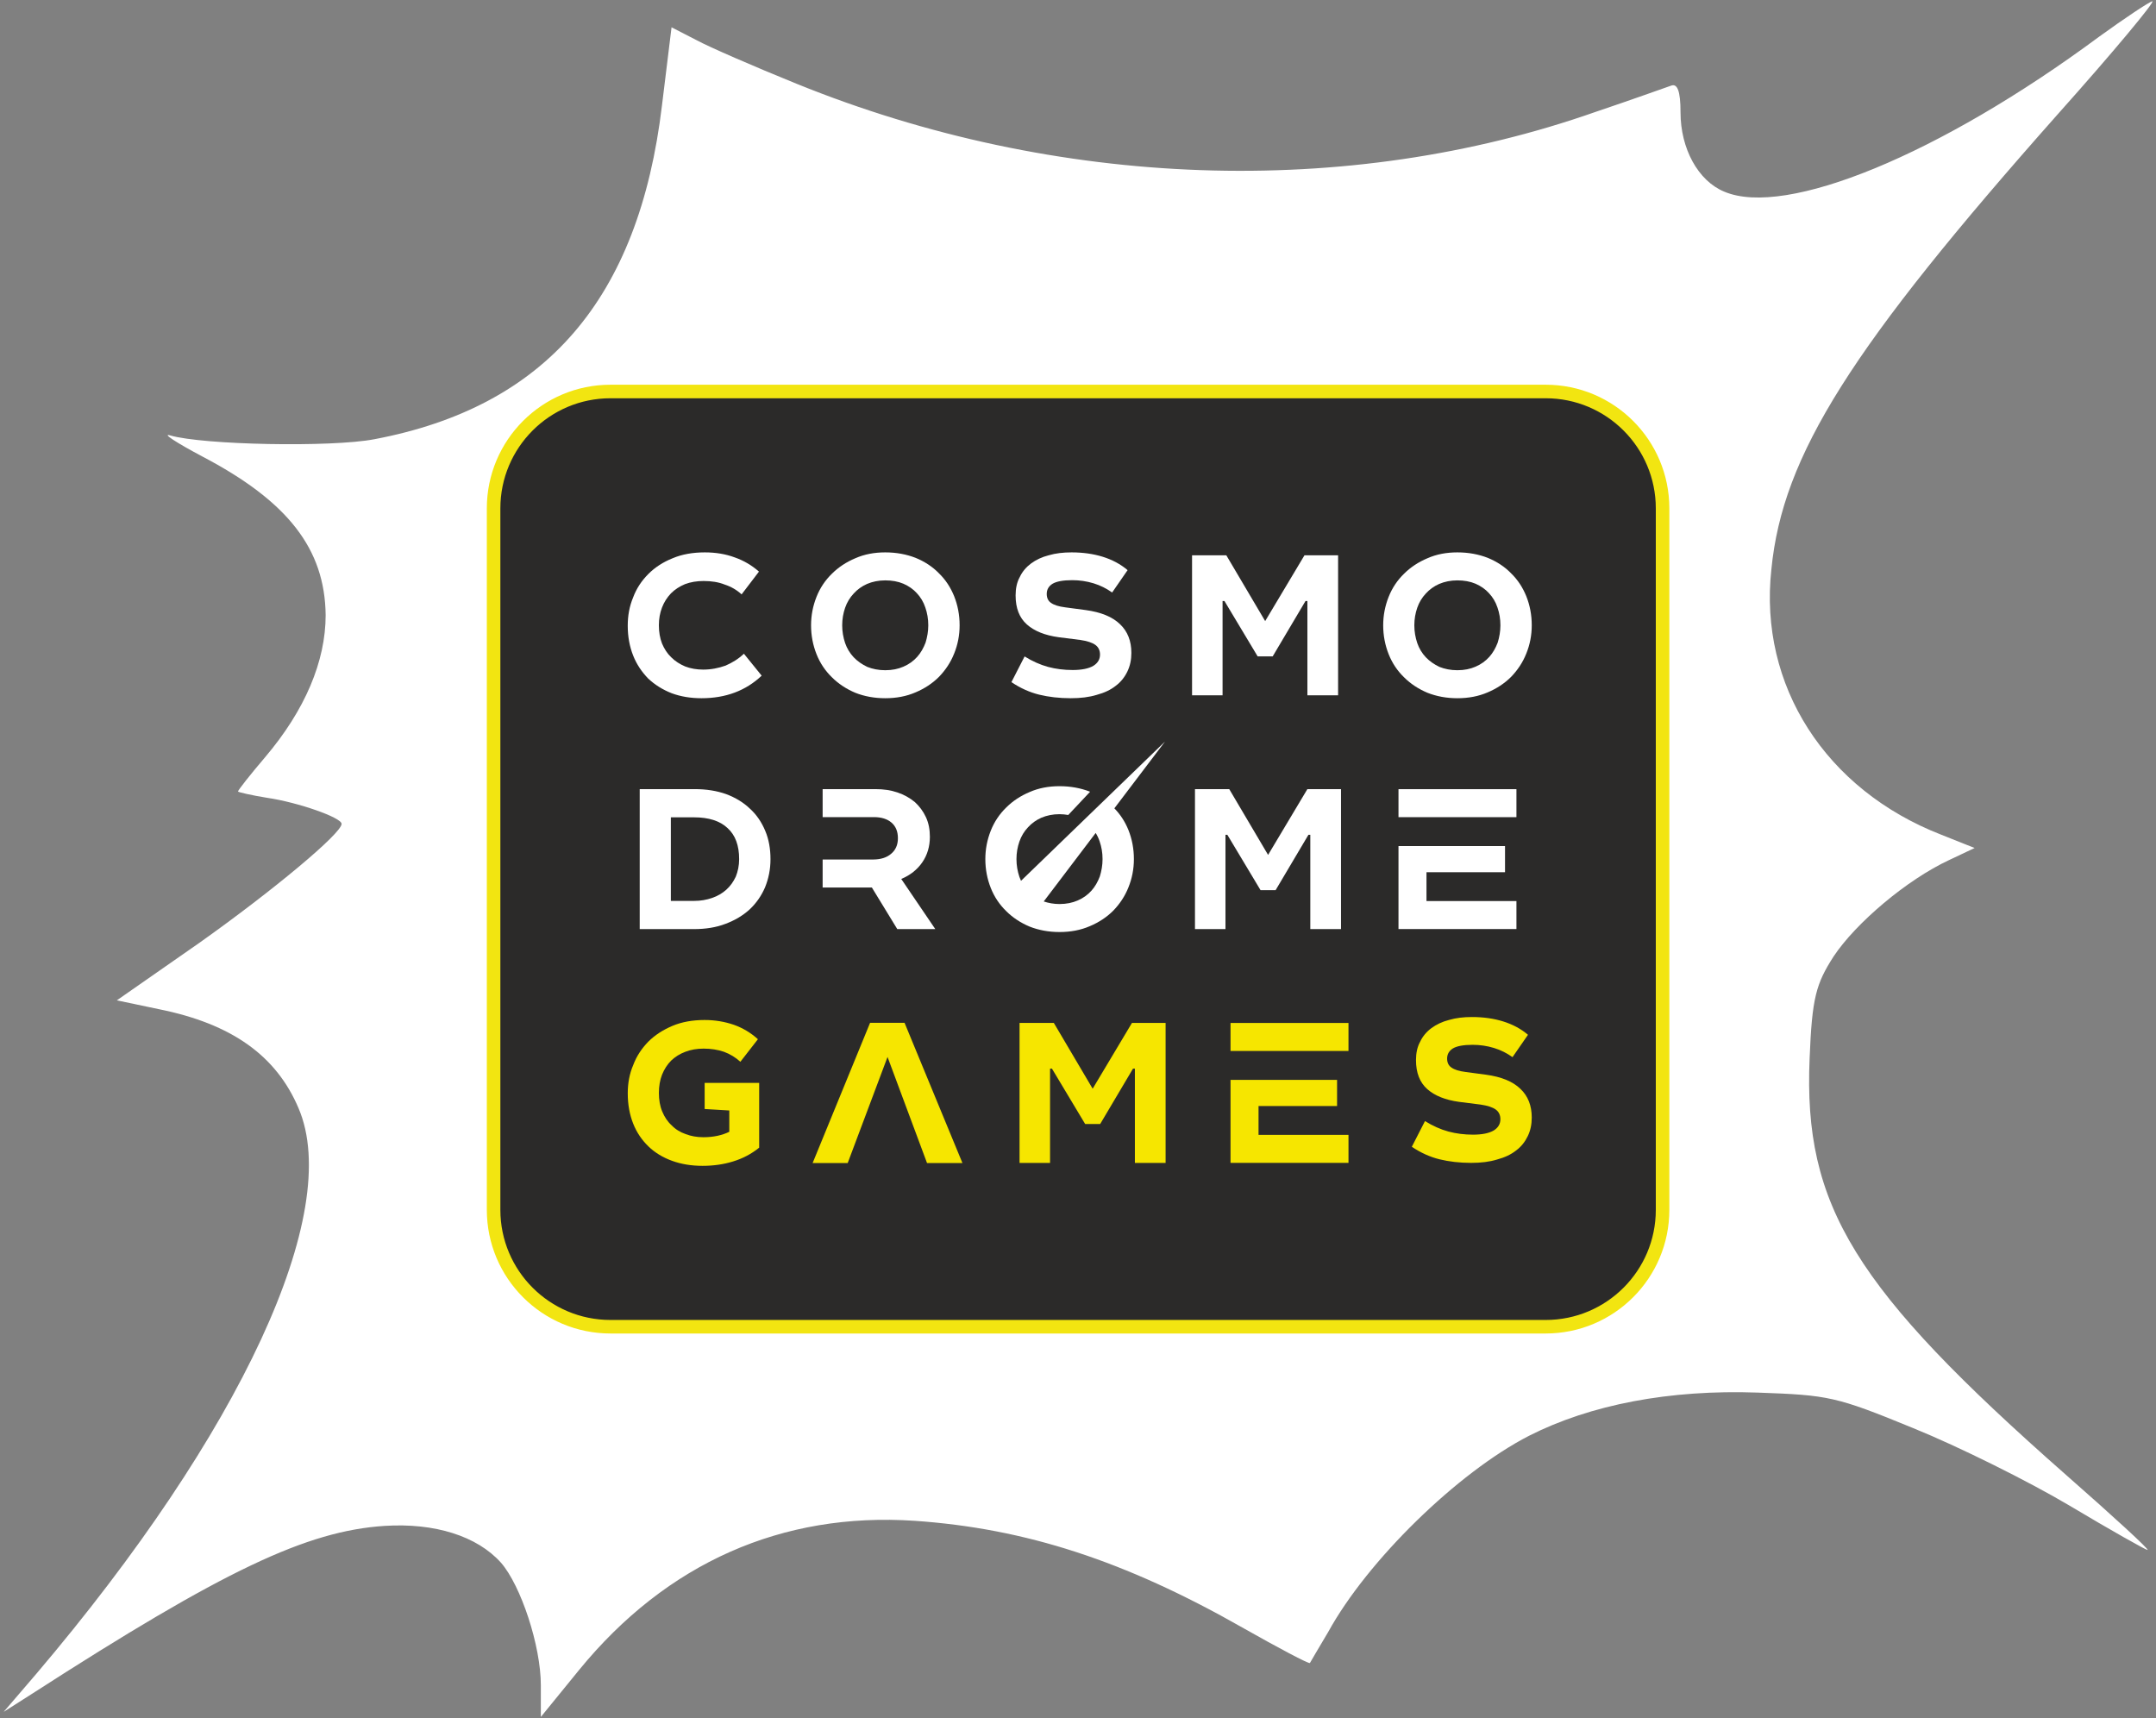
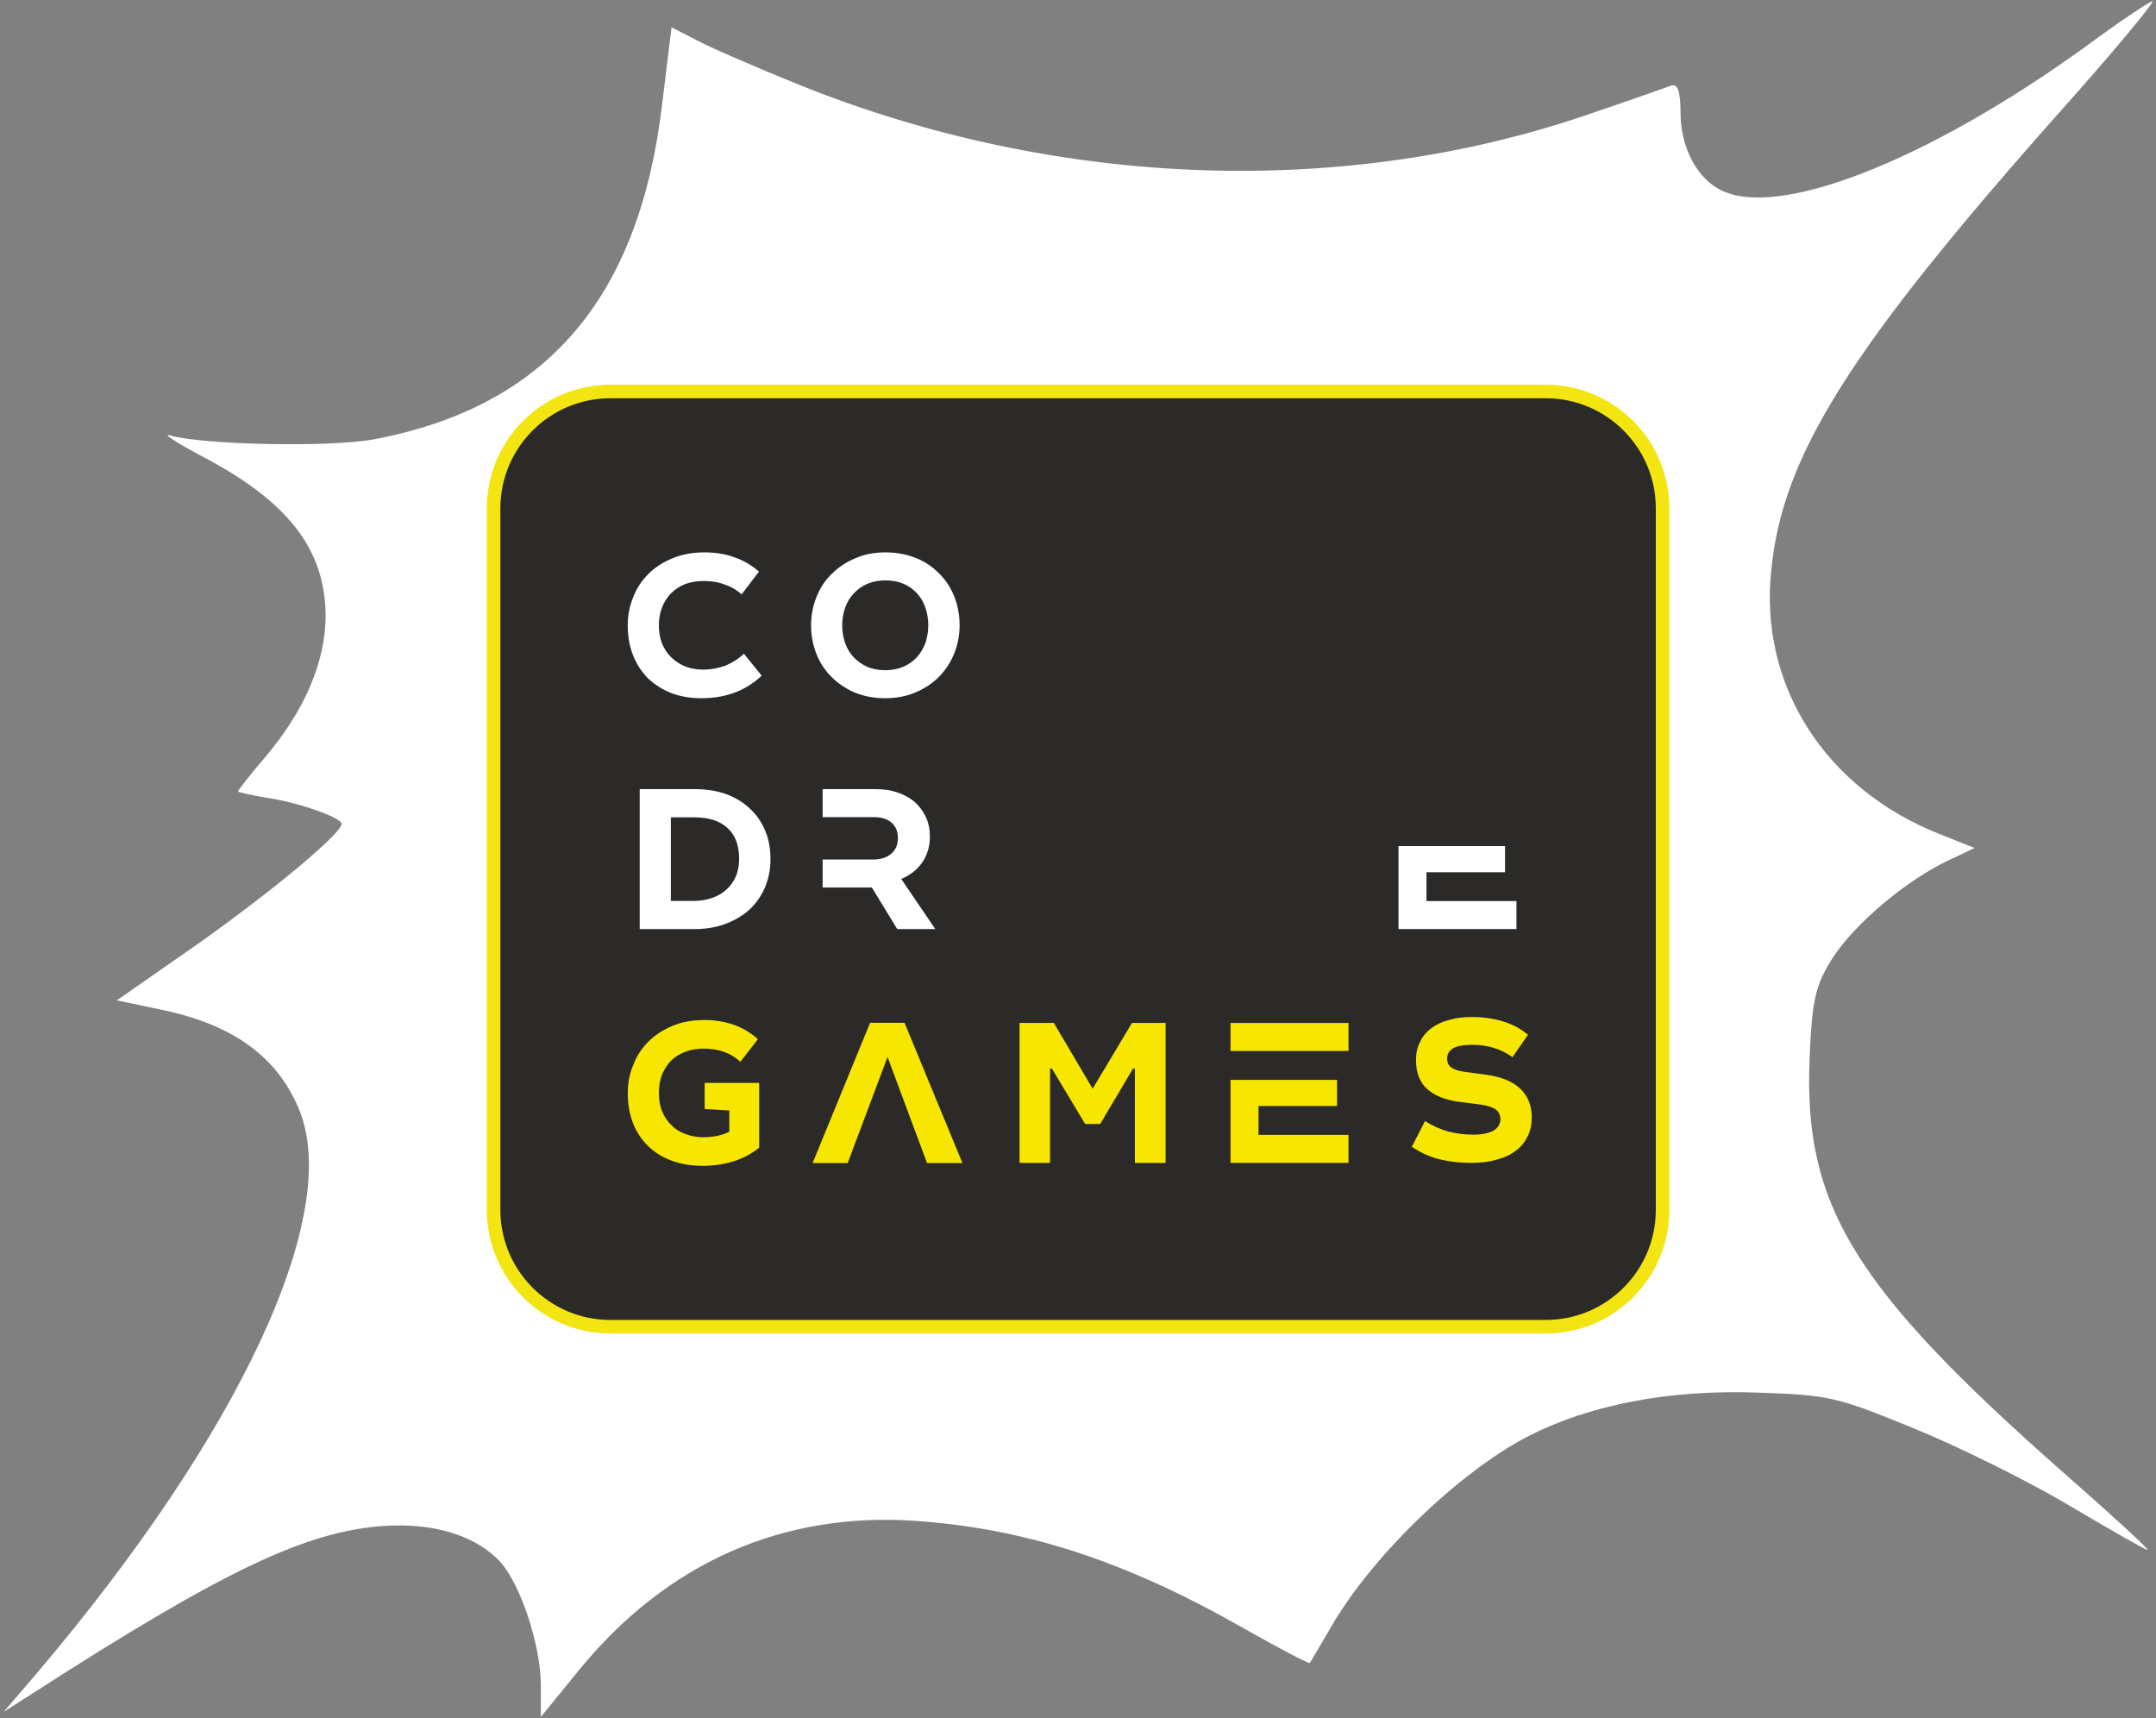
<svg xmlns="http://www.w3.org/2000/svg" width="266" height="212" viewBox="0 0 266 212" fill="none">
  <rect x="0" y="0" width="266" height="212" fill="#808080" stroke="none" />
  <path d="M258.96 4.543C239.294 19.108 220.317 26.86 212.745 23.65C209.5 22.319 207.337 18.325 207.337 13.862C207.337 11.199 206.944 10.26 206.157 10.573C205.469 10.808 201.339 12.296 196.914 13.784C166.236 24.59 130.346 23.337 98.29 10.338C93.079 8.224 87.474 5.796 85.901 4.935L82.853 3.369L81.673 13C78.821 36.883 67.317 50.196 46.176 54.189C40.866 55.207 25.035 54.894 21.004 53.719C19.922 53.406 21.692 54.581 24.937 56.303C35.557 61.863 40.08 67.736 40.178 75.88C40.178 81.596 37.621 87.625 32.705 93.42C30.837 95.613 29.362 97.492 29.362 97.648C29.362 97.727 31.033 98.118 33 98.432C36.736 98.98 42.145 100.859 42.145 101.642C42.145 102.817 33.688 109.864 24.642 116.285L14.416 123.411L19.627 124.507C28.575 126.308 34.082 130.224 36.835 136.723C42.341 149.565 29.755 176.737 4.485 206.493L0.453 211.191L3.895 208.999C27.592 193.729 37.818 188.874 47.454 188.248C53.649 187.856 58.861 189.501 61.81 192.79C64.269 195.609 66.727 203.048 66.727 207.902V211.818L71.447 206.023C82.263 192.79 96.52 186.525 112.843 187.621C126.511 188.561 138.802 192.555 153.256 200.777C157.681 203.282 161.516 205.318 161.614 205.162C161.713 205.005 162.696 203.282 163.876 201.325C168.694 192.555 179.805 181.67 188.655 177.128C196.226 173.292 205.961 171.412 216.875 171.804C225.626 172.117 226.511 172.274 236.049 176.189C241.654 178.46 250.307 182.766 255.322 185.742C260.435 188.796 264.761 191.223 264.958 191.223C265.253 191.223 260.73 187.073 254.928 181.983C228.773 158.962 222.48 148.782 223.266 130.537C223.561 123.098 224.053 121.375 226.216 118.008C228.97 113.858 235.263 108.533 240.474 106.105L243.621 104.618L239.491 102.973C225.233 97.414 216.973 84.572 218.547 70.242C219.923 56.147 228.38 42.835 253.945 14.018C260.73 6.423 265.941 0.158 265.548 0.158C265.155 0.237 262.205 2.194 258.96 4.543Z" fill="white" />
  <path d="M190.701 48.298H75.321C67.356 48.298 60.898 54.755 60.898 62.72V149.255C60.898 157.221 67.356 163.678 75.321 163.678H190.701C198.666 163.678 205.123 157.221 205.123 149.255V62.72C205.123 54.755 198.666 48.298 190.701 48.298Z" fill="#2B2A29" stroke="#F2E511" stroke-width="1.67" stroke-miterlimit="10" />
  <path d="M86.937 136.818L89.978 136.999V139.628C89.076 140.066 88.019 140.298 86.782 140.298C85.983 140.298 85.261 140.169 84.591 139.911C83.921 139.68 83.328 139.318 82.864 138.829C82.348 138.365 81.987 137.798 81.704 137.127C81.42 136.457 81.292 135.683 81.292 134.833C81.292 134.008 81.42 133.261 81.678 132.59C81.961 131.895 82.323 131.328 82.813 130.837C83.302 130.374 83.87 130.013 84.565 129.755C85.235 129.498 85.983 129.368 86.808 129.368C87.71 129.368 88.561 129.498 89.308 129.755C90.081 130.039 90.752 130.451 91.345 130.992L93.509 128.208C92.633 127.409 91.628 126.816 90.546 126.43C89.411 126.043 88.226 125.837 86.937 125.837C85.468 125.837 84.127 126.069 82.968 126.559C81.807 127.048 80.802 127.693 79.977 128.518C79.178 129.342 78.533 130.296 78.121 131.405C77.657 132.487 77.451 133.648 77.451 134.885C77.451 136.277 77.683 137.514 78.121 138.622C78.559 139.731 79.204 140.659 80.003 141.432C80.802 142.205 81.781 142.798 82.916 143.21C84.05 143.623 85.313 143.829 86.679 143.829C88.019 143.829 89.282 143.649 90.442 143.288C91.628 142.927 92.711 142.36 93.665 141.587V133.596H86.937V136.818Z" fill="#F6E600" />
  <path d="M107.348 126.185L100.26 143.481H104.587L109.501 130.396L114.373 143.481H118.742L111.601 126.185H107.348Z" fill="#F6E600" />
  <path d="M183.336 132.585L180.81 132.249C180.01 132.146 179.443 131.966 179.083 131.708C178.722 131.476 178.541 131.09 178.541 130.599C178.541 130.058 178.774 129.646 179.263 129.337C179.753 129.053 180.553 128.898 181.687 128.898C182.589 128.898 183.465 129.027 184.316 129.285C185.166 129.543 185.914 129.929 186.609 130.419L188.517 127.662C187.641 126.913 186.609 126.372 185.45 126.011C184.29 125.65 183.001 125.47 181.609 125.47C180.578 125.47 179.65 125.573 178.774 125.831C177.949 126.037 177.201 126.398 176.608 126.836C176.015 127.274 175.526 127.842 175.216 128.512C174.855 129.156 174.7 129.929 174.7 130.781C174.7 132.352 175.164 133.538 176.093 134.364C177.021 135.188 178.335 135.704 180.01 135.936L182.666 136.271C183.542 136.4 184.161 136.605 184.547 136.889C184.934 137.172 185.114 137.585 185.114 138.075C185.114 138.668 184.831 139.132 184.29 139.467C183.722 139.802 182.872 139.982 181.737 139.982C180.682 139.982 179.65 139.853 178.696 139.596C177.743 139.339 176.763 138.899 175.809 138.307L174.186 141.477C175.293 142.225 176.454 142.741 177.614 143.025C178.774 143.308 180.088 143.463 181.506 143.463C182.717 143.463 183.774 143.334 184.702 143.05C185.656 142.792 186.429 142.432 187.074 141.916C187.693 141.452 188.157 140.859 188.491 140.163C188.827 139.467 188.982 138.719 188.982 137.869C188.982 136.4 188.517 135.214 187.59 134.338C186.635 133.409 185.218 132.842 183.336 132.585Z" fill="#F6E600" />
  <path d="M79.975 83.717C80.8 84.489 81.754 85.083 82.862 85.521C83.971 85.933 85.208 86.139 86.548 86.139C89.538 86.139 92.014 85.212 93.972 83.356L91.781 80.649C91.111 81.293 90.338 81.758 89.513 82.118C88.637 82.427 87.734 82.608 86.754 82.608C85.956 82.608 85.208 82.479 84.538 82.222C83.868 81.938 83.3 81.576 82.811 81.087C82.321 80.623 81.96 80.056 81.676 79.386C81.418 78.716 81.29 77.968 81.29 77.143C81.29 76.344 81.418 75.622 81.676 74.952C81.934 74.282 82.296 73.715 82.785 73.199C83.275 72.71 83.842 72.349 84.512 72.065C85.208 71.807 85.956 71.678 86.806 71.678C87.76 71.678 88.637 71.807 89.409 72.117C90.208 72.374 90.905 72.786 91.497 73.328L93.638 70.519C92.761 69.745 91.755 69.152 90.647 68.766C89.538 68.353 88.301 68.147 86.961 68.147C85.492 68.147 84.151 68.378 82.992 68.869C81.831 69.333 80.826 69.977 80.001 70.802C79.176 71.626 78.532 72.581 78.119 73.689C77.655 74.797 77.449 75.958 77.449 77.195C77.449 78.561 77.681 79.772 78.119 80.881C78.557 81.989 79.202 82.917 79.975 83.717Z" fill="white" />
  <path d="M104.268 74.978C104.5 74.308 104.861 73.715 105.325 73.225C105.763 72.735 106.33 72.323 106.975 72.039C107.645 71.755 108.392 71.601 109.216 71.601C110.042 71.601 110.789 71.73 111.46 72.014C112.104 72.297 112.671 72.683 113.11 73.173C113.574 73.663 113.934 74.256 114.166 74.952C114.398 75.623 114.528 76.344 114.528 77.143C114.528 77.891 114.398 78.613 114.192 79.283C113.934 79.953 113.6 80.546 113.161 81.036C112.697 81.551 112.13 81.964 111.46 82.247C110.815 82.531 110.068 82.685 109.216 82.685C108.392 82.685 107.645 82.531 107 82.273C106.356 81.964 105.789 81.577 105.325 81.087C104.861 80.597 104.5 80.005 104.268 79.334C104.036 78.638 103.907 77.917 103.907 77.143C103.907 76.37 104.036 75.648 104.268 74.978ZM102.644 83.562C103.443 84.36 104.422 85.005 105.531 85.47C106.639 85.908 107.876 86.139 109.216 86.139C110.583 86.139 111.821 85.908 112.955 85.418C114.063 84.953 115.043 84.309 115.841 83.51C116.641 82.685 117.285 81.732 117.723 80.623C118.162 79.541 118.394 78.381 118.394 77.143C118.394 75.855 118.162 74.669 117.723 73.561C117.285 72.478 116.667 71.523 115.841 70.725C115.069 69.925 114.089 69.281 112.955 68.818C111.821 68.379 110.583 68.147 109.216 68.147C107.876 68.147 106.639 68.379 105.531 68.869C104.422 69.333 103.443 69.977 102.644 70.776C101.819 71.575 101.174 72.529 100.737 73.637C100.298 74.746 100.066 75.906 100.066 77.143C100.066 78.407 100.298 79.592 100.737 80.7C101.174 81.809 101.819 82.762 102.644 83.562Z" fill="white" />
-   <path d="M134.892 82.144C134.325 82.479 133.474 82.659 132.34 82.659C131.283 82.659 130.252 82.531 129.297 82.273C128.345 82.015 127.365 81.576 126.411 80.984L124.787 84.154C125.895 84.902 127.055 85.418 128.216 85.701C129.375 85.985 130.69 86.139 132.107 86.139C133.319 86.139 134.376 86.01 135.304 85.727C136.258 85.469 137.031 85.109 137.676 84.592C138.294 84.129 138.758 83.536 139.093 82.84C139.428 82.144 139.584 81.397 139.584 80.546C139.584 79.076 139.119 77.891 138.191 77.014C137.237 76.086 135.82 75.519 133.938 75.262L131.412 74.926C130.612 74.823 130.045 74.643 129.685 74.385C129.323 74.153 129.143 73.766 129.143 73.276C129.143 72.736 129.375 72.323 129.866 72.014C130.355 71.729 131.154 71.575 132.288 71.575C133.191 71.575 134.067 71.704 134.918 71.962C135.768 72.22 136.516 72.606 137.212 73.096L139.119 70.338C138.243 69.59 137.212 69.049 136.052 68.688C134.892 68.327 133.603 68.147 132.211 68.147C131.18 68.147 130.252 68.25 129.375 68.508C128.55 68.714 127.804 69.075 127.21 69.513C126.618 69.951 126.128 70.519 125.818 71.188C125.457 71.833 125.302 72.606 125.302 73.457C125.302 75.029 125.767 76.215 126.695 77.04C127.622 77.865 128.937 78.381 130.612 78.613L133.268 78.948C134.144 79.076 134.763 79.282 135.149 79.566C135.536 79.849 135.717 80.263 135.717 80.752C135.717 81.345 135.433 81.809 134.892 82.144Z" fill="white" />
  <path d="M134.809 134.314L130.017 126.197H125.789V143.468H129.552V131.834H129.785L133.881 138.667H135.737L139.787 131.834H140.019V143.468H143.808V126.197H139.658L134.809 134.314Z" fill="#F6E600" />
-   <path d="M157.379 109.822L161.429 102.99H161.661V114.623H165.45V97.353H161.3L156.452 105.469L151.659 97.353H147.432V114.623H151.195V102.99H151.428L155.524 109.822H157.379Z" fill="white" />
-   <path d="M150.836 74.145H151.068L155.165 80.977H157.02L161.07 74.145H161.302V85.778H165.09V68.508H160.941L156.092 76.624L151.3 68.508H147.072V85.778H150.836V74.145Z" fill="white" />
-   <path d="M184.78 79.282C184.523 79.953 184.187 80.546 183.75 81.035C183.284 81.551 182.718 81.964 182.048 82.247C181.403 82.531 180.656 82.685 179.805 82.685C178.98 82.685 178.233 82.531 177.588 82.273C176.945 81.964 176.377 81.576 175.913 81.087C175.449 80.597 175.088 80.005 174.856 79.334C174.624 78.638 174.495 77.916 174.495 77.143C174.495 76.37 174.624 75.648 174.856 74.978C175.088 74.308 175.449 73.715 175.913 73.224C176.351 72.736 176.919 72.323 177.562 72.04C178.233 71.755 178.98 71.601 179.805 71.601C180.63 71.601 181.377 71.73 182.048 72.014C182.692 72.297 183.259 72.684 183.698 73.174C184.162 73.664 184.523 74.256 184.754 74.952C184.986 75.622 185.116 76.344 185.116 77.143C185.116 77.891 184.986 78.612 184.78 79.282ZM188.311 73.56C187.873 72.478 187.255 71.524 186.429 70.725C185.657 69.925 184.677 69.281 183.544 68.817C182.409 68.378 181.172 68.147 179.805 68.147C178.465 68.147 177.228 68.378 176.119 68.869C175.01 69.333 174.031 69.977 173.232 70.776C172.407 71.575 171.762 72.529 171.325 73.638C170.886 74.746 170.654 75.906 170.654 77.143C170.654 78.406 170.886 79.592 171.325 80.7C171.762 81.809 172.407 82.763 173.232 83.562C174.031 84.361 175.01 85.005 176.119 85.469C177.228 85.907 178.465 86.139 179.805 86.139C181.172 86.139 182.409 85.907 183.544 85.418C184.651 84.953 185.631 84.309 186.429 83.51C187.229 82.685 187.873 81.732 188.311 80.623C188.75 79.54 188.982 78.381 188.982 77.143C188.982 75.855 188.75 74.668 188.311 73.56Z" fill="white" />
  <path d="M90.78 108.153C90.471 108.797 90.11 109.313 89.595 109.777C89.131 110.189 88.538 110.55 87.842 110.783C87.172 111.014 86.45 111.143 85.651 111.143H82.767V100.833H85.625C87.429 100.833 88.822 101.271 89.75 102.147C90.729 103.023 91.193 104.312 91.193 105.988C91.193 106.787 91.038 107.509 90.78 108.153ZM92.533 99.776C91.734 99.002 90.754 98.409 89.595 97.971C88.435 97.559 87.146 97.353 85.703 97.353H78.926V114.623H85.625C87.043 114.623 88.358 114.417 89.492 113.979C90.677 113.54 91.657 112.948 92.482 112.201C93.307 111.426 93.951 110.498 94.389 109.468C94.828 108.385 95.06 107.251 95.06 105.988C95.06 104.724 94.854 103.538 94.415 102.508C93.977 101.451 93.358 100.523 92.533 99.776Z" fill="white" />
  <path d="M107.773 106.036H101.494V109.49H107.567L110.704 114.623H115.394L111.193 108.437C112.302 107.973 113.178 107.277 113.796 106.374C114.416 105.472 114.725 104.416 114.725 103.23C114.725 102.328 114.57 101.528 114.235 100.807C113.9 100.085 113.435 99.466 112.869 98.951C112.251 98.435 111.554 98.048 110.729 97.765C109.904 97.482 109.003 97.353 107.997 97.353H101.494V100.807H107.817C108.744 100.807 109.466 101.039 109.982 101.477C110.523 101.941 110.781 102.585 110.781 103.41C110.781 104.235 110.496 104.879 109.93 105.343C109.401 105.798 108.671 106.026 107.773 106.036Z" fill="white" />
  <path d="M151.818 129.657H166.371V126.203H151.818V129.657Z" fill="#F6E600" />
  <path d="M155.273 136.45H164.963V133.224H151.819H151.818V143.462H166.372V140.008H155.273V136.45Z" fill="#F6E600" />
-   <path d="M187.093 97.359H172.541V100.813H187.093V97.359Z" fill="white" />
+   <path d="M187.093 97.359V100.813H187.093V97.359Z" fill="white" />
  <path d="M172.541 114.617H187.093V111.163H175.995V107.606H185.685V104.379H172.541V114.617Z" fill="white" />
-   <path d="M135.668 103.797C135.9 104.467 136.029 105.188 136.029 105.988C136.029 106.735 135.9 107.457 135.693 108.127C135.436 108.798 135.101 109.391 134.663 109.88C134.199 110.395 133.632 110.808 132.961 111.092C132.317 111.375 131.57 111.53 130.719 111.53C130.005 111.53 129.354 111.409 128.773 111.211L135.181 102.762C135.378 103.078 135.543 103.421 135.668 103.797ZM130.719 114.984C132.085 114.984 133.323 114.752 134.457 114.262C135.564 113.798 136.545 113.154 137.343 112.355C138.143 111.53 138.787 110.576 139.225 109.468C139.663 108.385 139.896 107.225 139.896 105.988C139.896 104.699 139.663 103.513 139.225 102.405C138.814 101.389 138.237 100.491 137.486 99.724L143.734 91.487L125.968 108.667C125.894 108.51 125.828 108.347 125.77 108.179C125.537 107.483 125.408 106.761 125.408 105.988C125.408 105.214 125.537 104.492 125.77 103.822C126.002 103.152 126.363 102.559 126.827 102.069C127.265 101.58 127.832 101.168 128.476 100.884C129.146 100.6 129.894 100.445 130.719 100.445C131.098 100.445 131.454 100.486 131.799 100.544L134.491 97.678C134.479 97.673 134.469 97.666 134.457 97.662C133.323 97.223 132.085 96.992 130.719 96.992C129.378 96.992 128.142 97.223 127.032 97.713C125.924 98.177 124.945 98.821 124.146 99.621C123.321 100.42 122.676 101.374 122.238 102.482C121.8 103.59 121.568 104.75 121.568 105.988C121.568 107.251 121.8 108.437 122.238 109.545C122.676 110.654 123.321 111.607 124.146 112.407C124.945 113.205 125.924 113.85 127.032 114.314C128.142 114.752 129.378 114.984 130.719 114.984Z" fill="white" />
</svg>